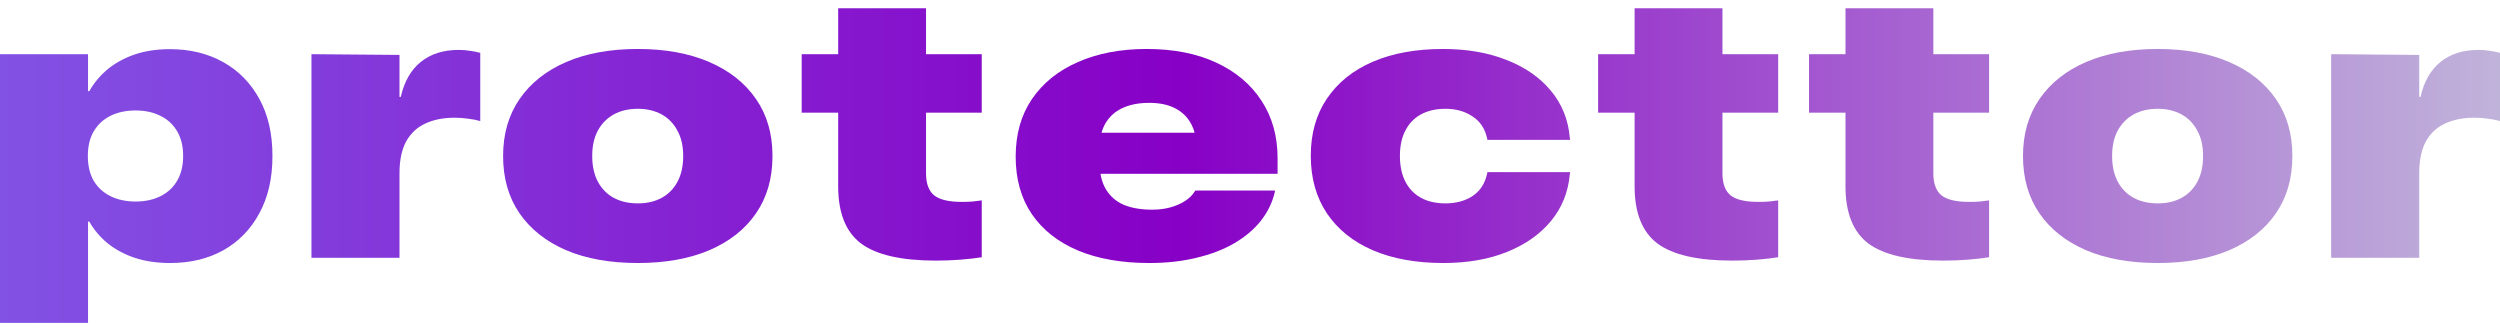
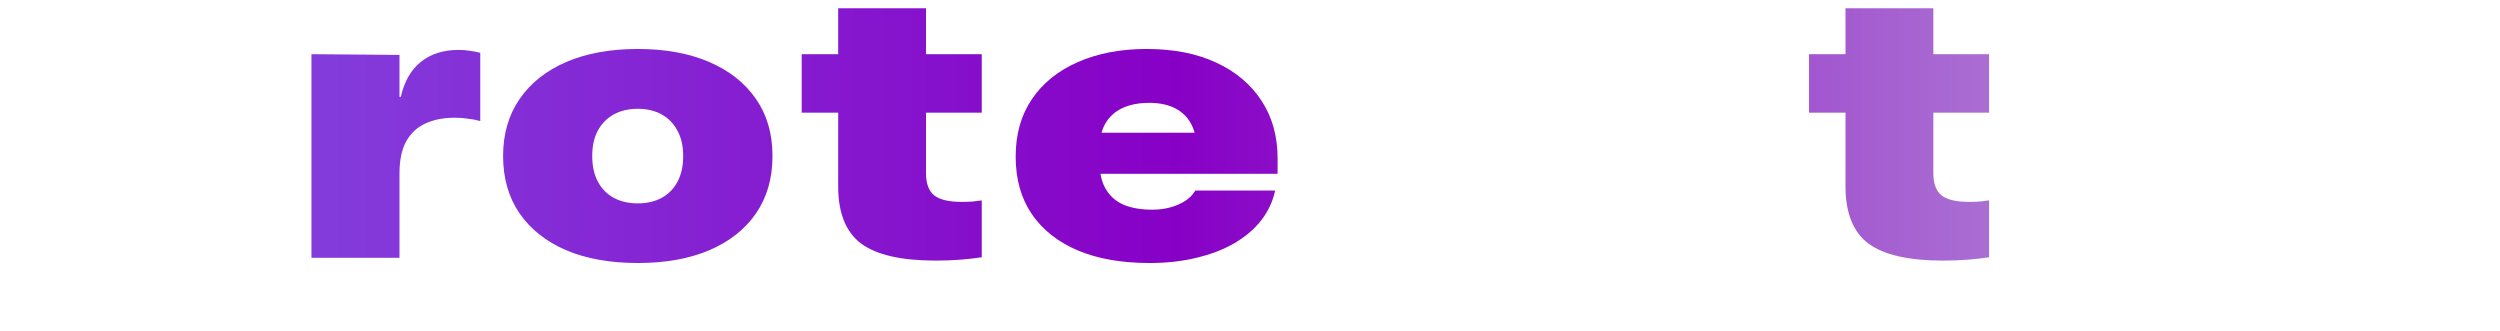
<svg xmlns="http://www.w3.org/2000/svg" width="151" height="20" viewBox="0 0 151 20" fill="none">
-   <path d="M0 19.5V3.272H5.317V5.505H5.394C5.672 5.012 6.037 4.574 6.49 4.192C6.951 3.811 7.495 3.511 8.124 3.294C8.76 3.077 9.472 2.969 10.262 2.969C11.482 2.969 12.557 3.231 13.485 3.755C14.413 4.271 15.14 5.012 15.666 5.977C16.193 6.934 16.456 8.079 16.456 9.411V9.433C16.456 10.765 16.193 11.914 15.666 12.879C15.148 13.844 14.424 14.588 13.496 15.112C12.568 15.628 11.497 15.886 10.284 15.886C9.487 15.886 8.771 15.782 8.135 15.572C7.499 15.355 6.951 15.06 6.49 14.685C6.037 14.311 5.672 13.877 5.394 13.384H5.317V19.5H0ZM8.19 12.172C8.767 12.172 9.271 12.063 9.702 11.846C10.134 11.629 10.466 11.319 10.7 10.915C10.941 10.503 11.062 10.006 11.062 9.422V9.411C11.062 8.835 10.941 8.341 10.7 7.929C10.459 7.518 10.123 7.207 9.692 6.998C9.26 6.781 8.76 6.672 8.19 6.672C7.612 6.672 7.104 6.781 6.666 6.998C6.234 7.215 5.898 7.529 5.657 7.941C5.423 8.345 5.306 8.835 5.306 9.411V9.433C5.306 10.009 5.423 10.503 5.657 10.915C5.898 11.319 6.234 11.629 6.666 11.846C7.104 12.063 7.612 12.172 8.19 12.172Z" fill="url(#paint0_linear_297_5079)" />
  <path d="M18.812 15.572V3.272L24.129 3.317V5.853H24.206C24.418 4.925 24.82 4.222 25.412 3.743C26.011 3.257 26.779 3.014 27.714 3.014C27.948 3.014 28.175 3.033 28.394 3.07C28.62 3.1 28.825 3.141 29.008 3.193V7.312C28.774 7.245 28.522 7.196 28.251 7.166C27.988 7.129 27.725 7.11 27.462 7.11C26.782 7.11 26.194 7.226 25.697 7.458C25.2 7.683 24.813 8.042 24.535 8.535C24.265 9.029 24.129 9.673 24.129 10.466V15.572H18.812Z" fill="url(#paint1_linear_297_5079)" />
  <path d="M38.523 15.886C36.849 15.886 35.406 15.628 34.193 15.112C32.979 14.588 32.04 13.844 31.375 12.879C30.717 11.914 30.388 10.765 30.388 9.433V9.411C30.388 8.087 30.721 6.942 31.386 5.977C32.051 5.012 32.99 4.267 34.204 3.743C35.424 3.22 36.864 2.958 38.523 2.958C40.182 2.958 41.618 3.22 42.832 3.743C44.052 4.267 44.995 5.012 45.66 5.977C46.325 6.934 46.658 8.079 46.658 9.411V9.433C46.658 10.773 46.325 11.925 45.66 12.89C45.002 13.848 44.063 14.588 42.843 15.112C41.629 15.628 40.19 15.886 38.523 15.886ZM38.523 12.284C39.079 12.284 39.561 12.172 39.97 11.947C40.38 11.723 40.697 11.397 40.924 10.971C41.151 10.544 41.264 10.032 41.264 9.433V9.411C41.264 8.812 41.147 8.303 40.913 7.885C40.687 7.458 40.369 7.133 39.959 6.908C39.55 6.684 39.071 6.571 38.523 6.571C37.968 6.571 37.485 6.684 37.076 6.908C36.667 7.133 36.345 7.458 36.111 7.885C35.885 8.303 35.771 8.812 35.771 9.411V9.433C35.771 10.032 35.885 10.544 36.111 10.971C36.338 11.397 36.656 11.723 37.065 11.947C37.482 12.172 37.968 12.284 38.523 12.284Z" fill="url(#paint2_linear_297_5079)" />
  <path d="M56.524 15.74C54.441 15.74 52.935 15.396 52.007 14.708C51.086 14.012 50.626 12.86 50.626 11.251V6.807H48.422V3.272H50.626V0.5H55.932V3.272H59.298V6.807H55.932V10.466C55.932 11.087 56.096 11.532 56.425 11.801C56.754 12.063 57.31 12.194 58.092 12.194C58.34 12.194 58.559 12.187 58.749 12.172C58.947 12.149 59.13 12.127 59.298 12.104V15.538C58.918 15.598 58.49 15.647 58.015 15.684C57.54 15.722 57.043 15.74 56.524 15.74Z" fill="url(#paint3_linear_297_5079)" />
  <path d="M69.416 15.886C67.757 15.886 66.324 15.636 65.118 15.134C63.912 14.626 62.98 13.892 62.323 12.935C61.672 11.977 61.347 10.821 61.347 9.467V9.456C61.347 8.101 61.676 6.942 62.334 5.977C62.999 5.004 63.927 4.26 65.118 3.743C66.31 3.22 67.691 2.958 69.262 2.958C70.878 2.958 72.274 3.231 73.45 3.777C74.634 4.323 75.548 5.09 76.191 6.078C76.842 7.065 77.167 8.229 77.167 9.568V10.499H64.099V8.019H73.692L72.266 9.747V8.928C72.266 8.36 72.157 7.873 71.937 7.469C71.718 7.065 71.397 6.755 70.973 6.538C70.549 6.321 70.03 6.212 69.416 6.212C68.787 6.212 68.246 6.317 67.793 6.527C67.347 6.736 67.004 7.047 66.763 7.458C66.529 7.87 66.412 8.378 66.412 8.984V9.77C66.412 10.451 66.54 11.004 66.796 11.431C67.051 11.857 67.413 12.172 67.881 12.374C68.356 12.568 68.926 12.665 69.591 12.665C70.001 12.665 70.373 12.617 70.71 12.52C71.053 12.422 71.349 12.291 71.597 12.127C71.846 11.962 72.036 11.771 72.168 11.554L72.201 11.509H77.013L76.991 11.633C76.838 12.261 76.553 12.838 76.136 13.361C75.72 13.877 75.183 14.326 74.525 14.708C73.874 15.082 73.118 15.37 72.255 15.572C71.4 15.782 70.454 15.886 69.416 15.886Z" fill="url(#paint4_linear_297_5079)" />
-   <path d="M87.175 15.886C85.531 15.886 84.109 15.628 82.911 15.112C81.719 14.596 80.799 13.855 80.148 12.89C79.498 11.917 79.172 10.761 79.172 9.422V9.4C79.172 8.06 79.498 6.912 80.148 5.954C80.799 4.989 81.719 4.248 82.911 3.732C84.109 3.216 85.524 2.958 87.153 2.958C88.601 2.958 89.88 3.178 90.991 3.62C92.109 4.054 93.001 4.671 93.666 5.472C94.338 6.272 94.722 7.222 94.817 8.322L94.839 8.446H89.84L89.818 8.345C89.693 7.769 89.401 7.331 88.941 7.032C88.487 6.725 87.943 6.571 87.307 6.571C86.737 6.571 86.243 6.684 85.827 6.908C85.418 7.133 85.103 7.458 84.884 7.885C84.665 8.303 84.555 8.812 84.555 9.411V9.422C84.555 10.028 84.665 10.544 84.884 10.971C85.103 11.397 85.418 11.723 85.827 11.947C86.236 12.172 86.73 12.284 87.307 12.284C87.95 12.284 88.498 12.134 88.951 11.835C89.405 11.528 89.693 11.083 89.818 10.499L89.84 10.398H94.839L94.817 10.522C94.722 11.599 94.345 12.538 93.688 13.339C93.03 14.139 92.145 14.764 91.034 15.213C89.924 15.662 88.637 15.886 87.175 15.886Z" fill="url(#paint5_linear_297_5079)" />
-   <path d="M104.628 15.74C102.545 15.74 101.039 15.396 100.111 14.708C99.19 14.012 98.73 12.86 98.73 11.251V6.807H96.526V3.272H98.73V0.5H104.036V3.272H107.402V6.807H104.036V10.466C104.036 11.087 104.2 11.532 104.529 11.801C104.858 12.063 105.414 12.194 106.196 12.194C106.444 12.194 106.664 12.187 106.854 12.172C107.051 12.149 107.234 12.127 107.402 12.104V15.538C107.022 15.598 106.594 15.647 106.119 15.684C105.644 15.722 105.147 15.74 104.628 15.74Z" fill="url(#paint6_linear_297_5079)" />
  <path d="M117.366 15.74C115.283 15.74 113.778 15.396 112.85 14.708C111.929 14.012 111.468 12.86 111.468 11.251V6.807H109.265V3.272H111.468V0.5H116.774V3.272H120.14V6.807H116.774V10.466C116.774 11.087 116.939 11.532 117.268 11.801C117.597 12.063 118.152 12.194 118.934 12.194C119.183 12.194 119.402 12.187 119.592 12.172C119.789 12.149 119.972 12.127 120.14 12.104V15.538C119.76 15.598 119.333 15.647 118.857 15.684C118.382 15.722 117.885 15.74 117.366 15.74Z" fill="url(#paint7_linear_297_5079)" />
-   <path d="M130.324 15.886C128.65 15.886 127.207 15.628 125.994 15.112C124.78 14.588 123.841 13.844 123.176 12.879C122.518 11.914 122.189 10.765 122.189 9.433V9.411C122.189 8.087 122.522 6.942 123.187 5.977C123.852 5.012 124.791 4.267 126.005 3.743C127.225 3.22 128.665 2.958 130.324 2.958C131.983 2.958 133.419 3.22 134.633 3.743C135.853 4.267 136.796 5.012 137.461 5.977C138.126 6.934 138.459 8.079 138.459 9.411V9.433C138.459 10.773 138.126 11.925 137.461 12.89C136.803 13.848 135.864 14.588 134.644 15.112C133.43 15.628 131.991 15.886 130.324 15.886ZM130.324 12.284C130.88 12.284 131.362 12.172 131.771 11.947C132.181 11.723 132.499 11.397 132.725 10.971C132.952 10.544 133.065 10.032 133.065 9.433V9.411C133.065 8.812 132.948 8.303 132.714 7.885C132.488 7.458 132.17 7.133 131.76 6.908C131.351 6.684 130.872 6.571 130.324 6.571C129.769 6.571 129.286 6.684 128.877 6.908C128.468 7.133 128.146 7.458 127.912 7.885C127.686 8.303 127.572 8.812 127.572 9.411V9.433C127.572 10.032 127.686 10.544 127.912 10.971C128.139 11.397 128.457 11.723 128.866 11.947C129.283 12.172 129.769 12.284 130.324 12.284Z" fill="url(#paint8_linear_297_5079)" />
-   <path d="M140.804 15.572V3.272L146.121 3.317V5.853H146.198C146.41 4.925 146.812 4.222 147.404 3.743C148.003 3.257 148.771 3.014 149.706 3.014C149.94 3.014 150.167 3.033 150.386 3.07C150.613 3.1 150.817 3.141 151 3.193V7.312C150.766 7.245 150.514 7.196 150.244 7.166C149.98 7.129 149.717 7.11 149.454 7.11C148.774 7.11 148.186 7.226 147.689 7.458C147.192 7.683 146.805 8.042 146.527 8.535C146.257 9.029 146.121 9.673 146.121 10.466V15.572H140.804Z" fill="url(#paint9_linear_297_5079)" />
  <defs>
    <linearGradient id="paint0_linear_297_5079" x1="0" y1="10" x2="151" y2="10" gradientUnits="userSpaceOnUse">
      <stop stop-color="#8252E4" />
      <stop offset="0.471" stop-color="#8700C6" />
      <stop offset="1" stop-color="#C0B3DA" />
    </linearGradient>
    <linearGradient id="paint1_linear_297_5079" x1="0" y1="10" x2="151" y2="10" gradientUnits="userSpaceOnUse">
      <stop stop-color="#8252E4" />
      <stop offset="0.471" stop-color="#8700C6" />
      <stop offset="1" stop-color="#C0B3DA" />
    </linearGradient>
    <linearGradient id="paint2_linear_297_5079" x1="0" y1="10" x2="151" y2="10" gradientUnits="userSpaceOnUse">
      <stop stop-color="#8252E4" />
      <stop offset="0.471" stop-color="#8700C6" />
      <stop offset="1" stop-color="#C0B3DA" />
    </linearGradient>
    <linearGradient id="paint3_linear_297_5079" x1="0" y1="10" x2="151" y2="10" gradientUnits="userSpaceOnUse">
      <stop stop-color="#8252E4" />
      <stop offset="0.471" stop-color="#8700C6" />
      <stop offset="1" stop-color="#C0B3DA" />
    </linearGradient>
    <linearGradient id="paint4_linear_297_5079" x1="0" y1="10" x2="151" y2="10" gradientUnits="userSpaceOnUse">
      <stop stop-color="#8252E4" />
      <stop offset="0.471" stop-color="#8700C6" />
      <stop offset="1" stop-color="#C0B3DA" />
    </linearGradient>
    <linearGradient id="paint5_linear_297_5079" x1="0" y1="10" x2="151" y2="10" gradientUnits="userSpaceOnUse">
      <stop stop-color="#8252E4" />
      <stop offset="0.471" stop-color="#8700C6" />
      <stop offset="1" stop-color="#C0B3DA" />
    </linearGradient>
    <linearGradient id="paint6_linear_297_5079" x1="0" y1="10" x2="151" y2="10" gradientUnits="userSpaceOnUse">
      <stop stop-color="#8252E4" />
      <stop offset="0.471" stop-color="#8700C6" />
      <stop offset="1" stop-color="#C0B3DA" />
    </linearGradient>
    <linearGradient id="paint7_linear_297_5079" x1="0" y1="10" x2="151" y2="10" gradientUnits="userSpaceOnUse">
      <stop stop-color="#8252E4" />
      <stop offset="0.471" stop-color="#8700C6" />
      <stop offset="1" stop-color="#C0B3DA" />
    </linearGradient>
    <linearGradient id="paint8_linear_297_5079" x1="0" y1="10" x2="151" y2="10" gradientUnits="userSpaceOnUse">
      <stop stop-color="#8252E4" />
      <stop offset="0.471" stop-color="#8700C6" />
      <stop offset="1" stop-color="#C0B3DA" />
    </linearGradient>
    <linearGradient id="paint9_linear_297_5079" x1="0" y1="10" x2="151" y2="10" gradientUnits="userSpaceOnUse">
      <stop stop-color="#8252E4" />
      <stop offset="0.471" stop-color="#8700C6" />
      <stop offset="1" stop-color="#C0B3DA" />
    </linearGradient>
  </defs>
</svg>